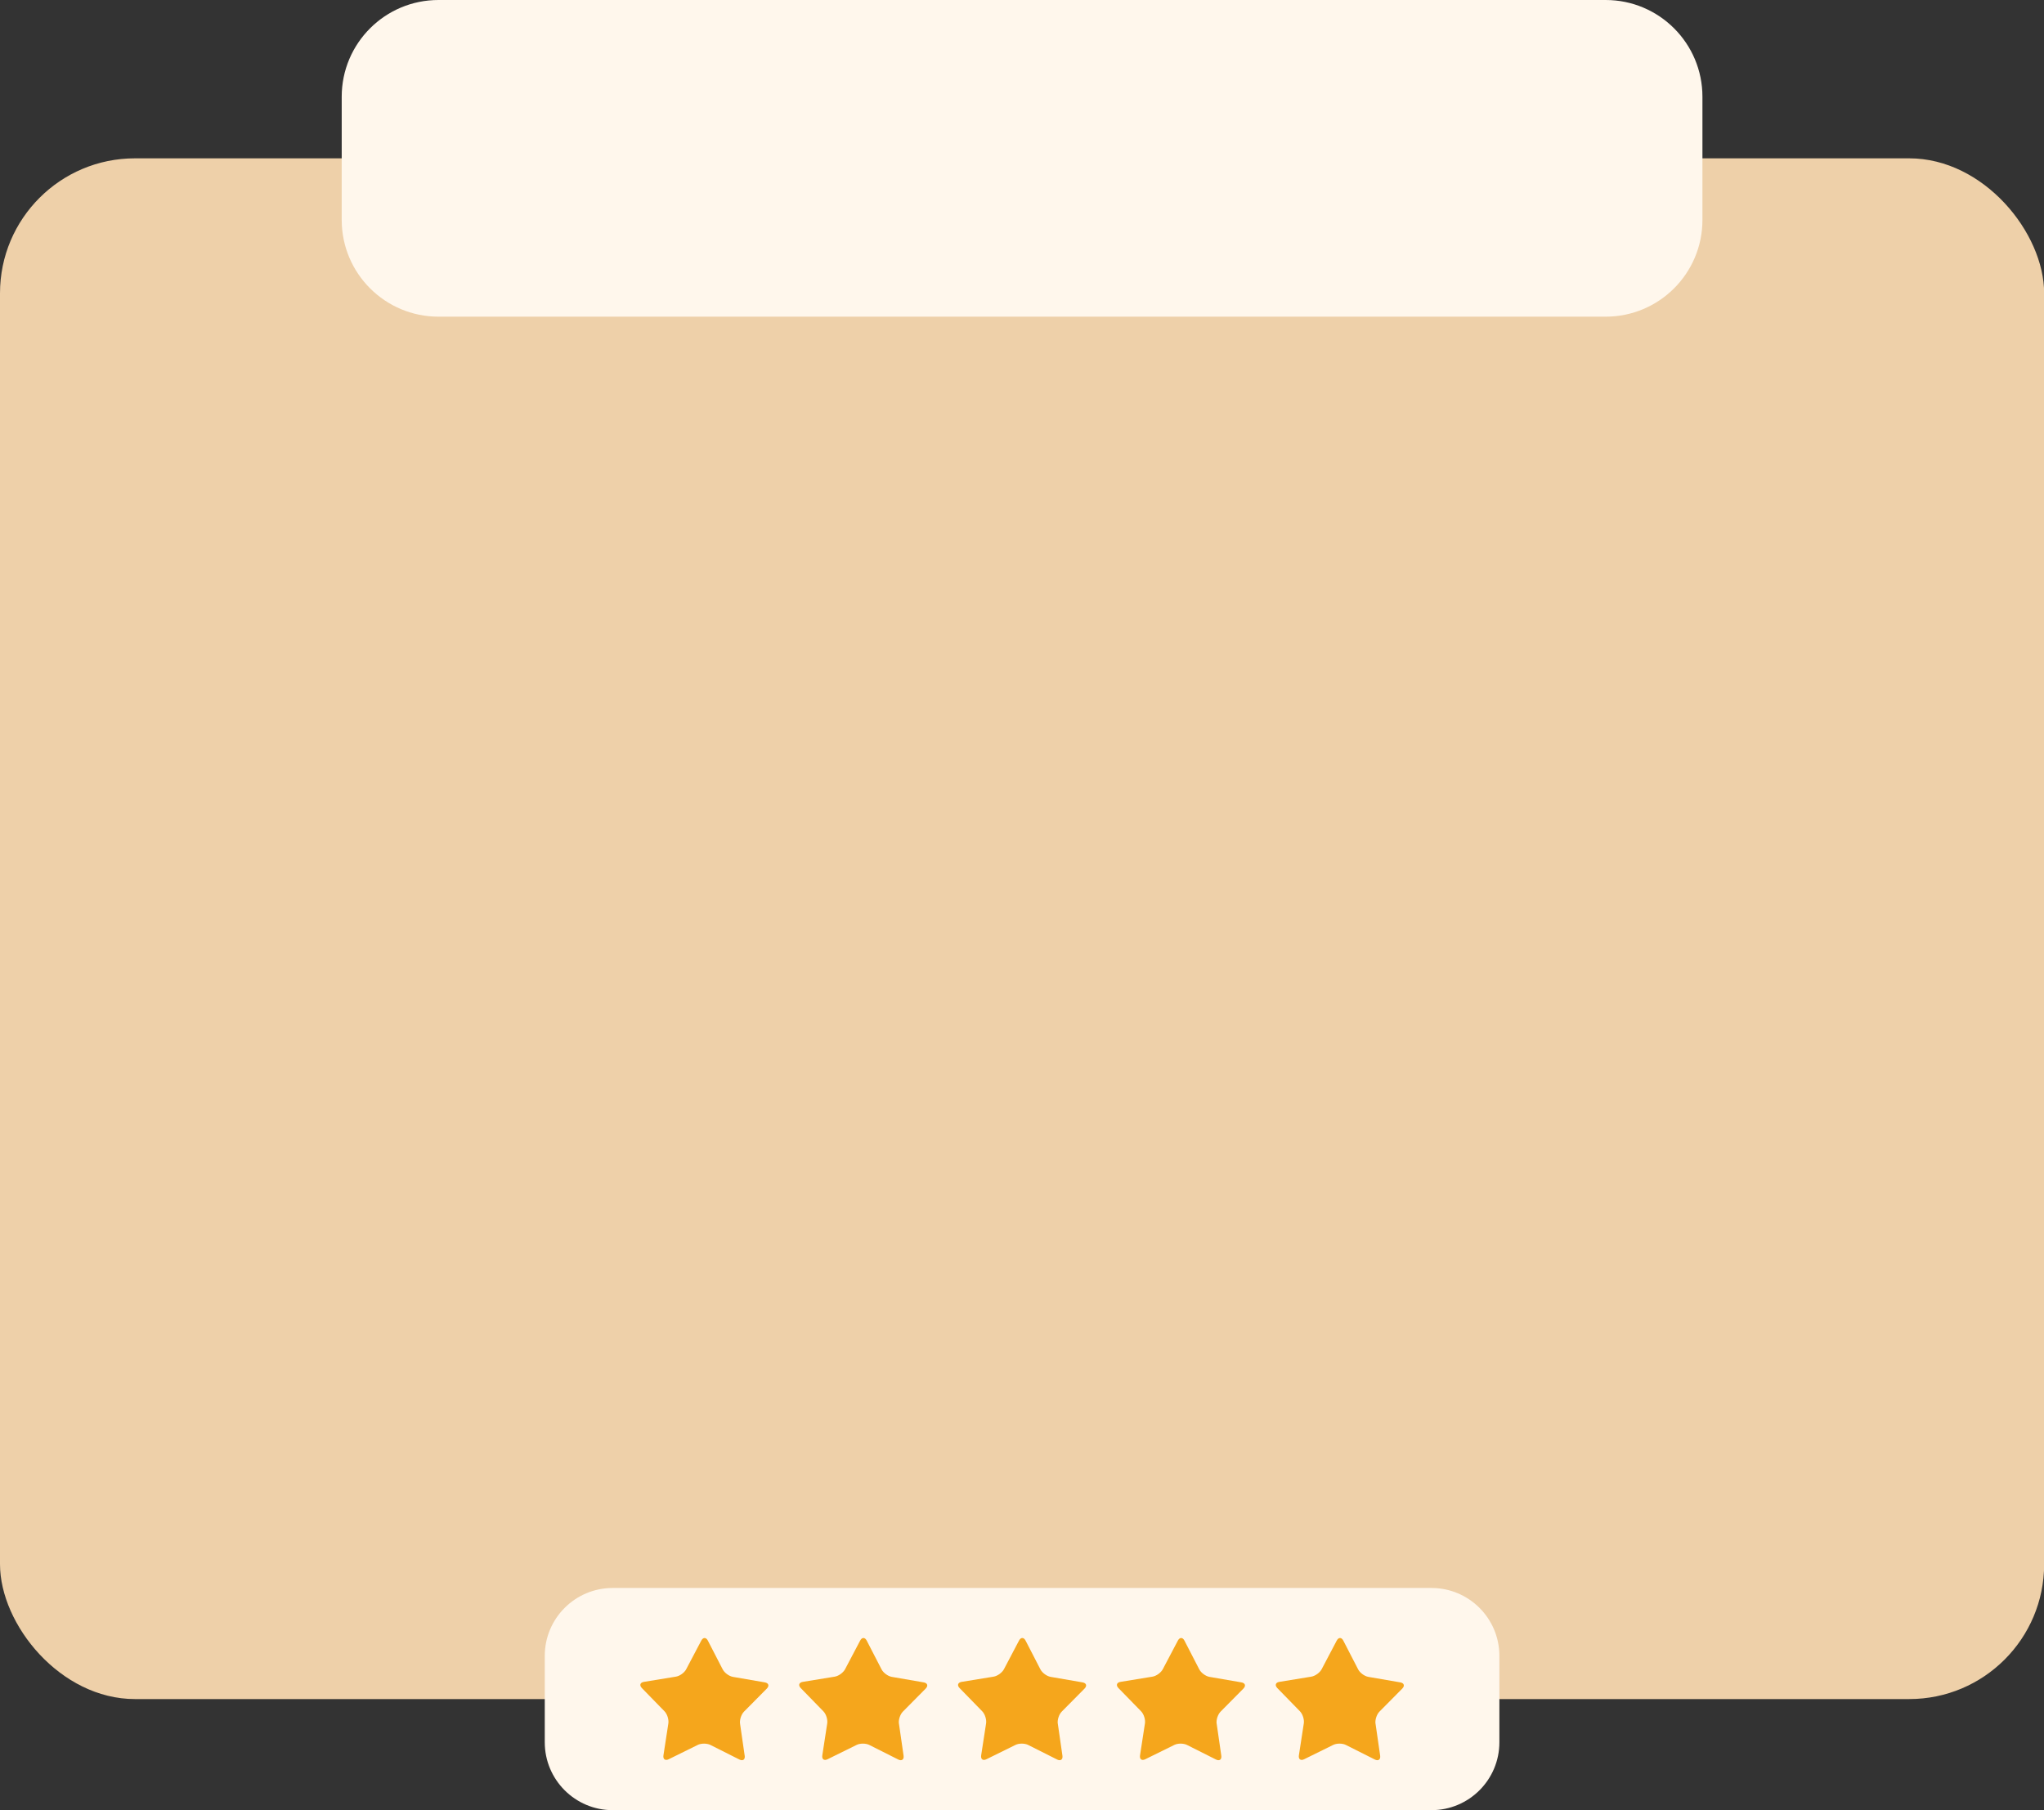
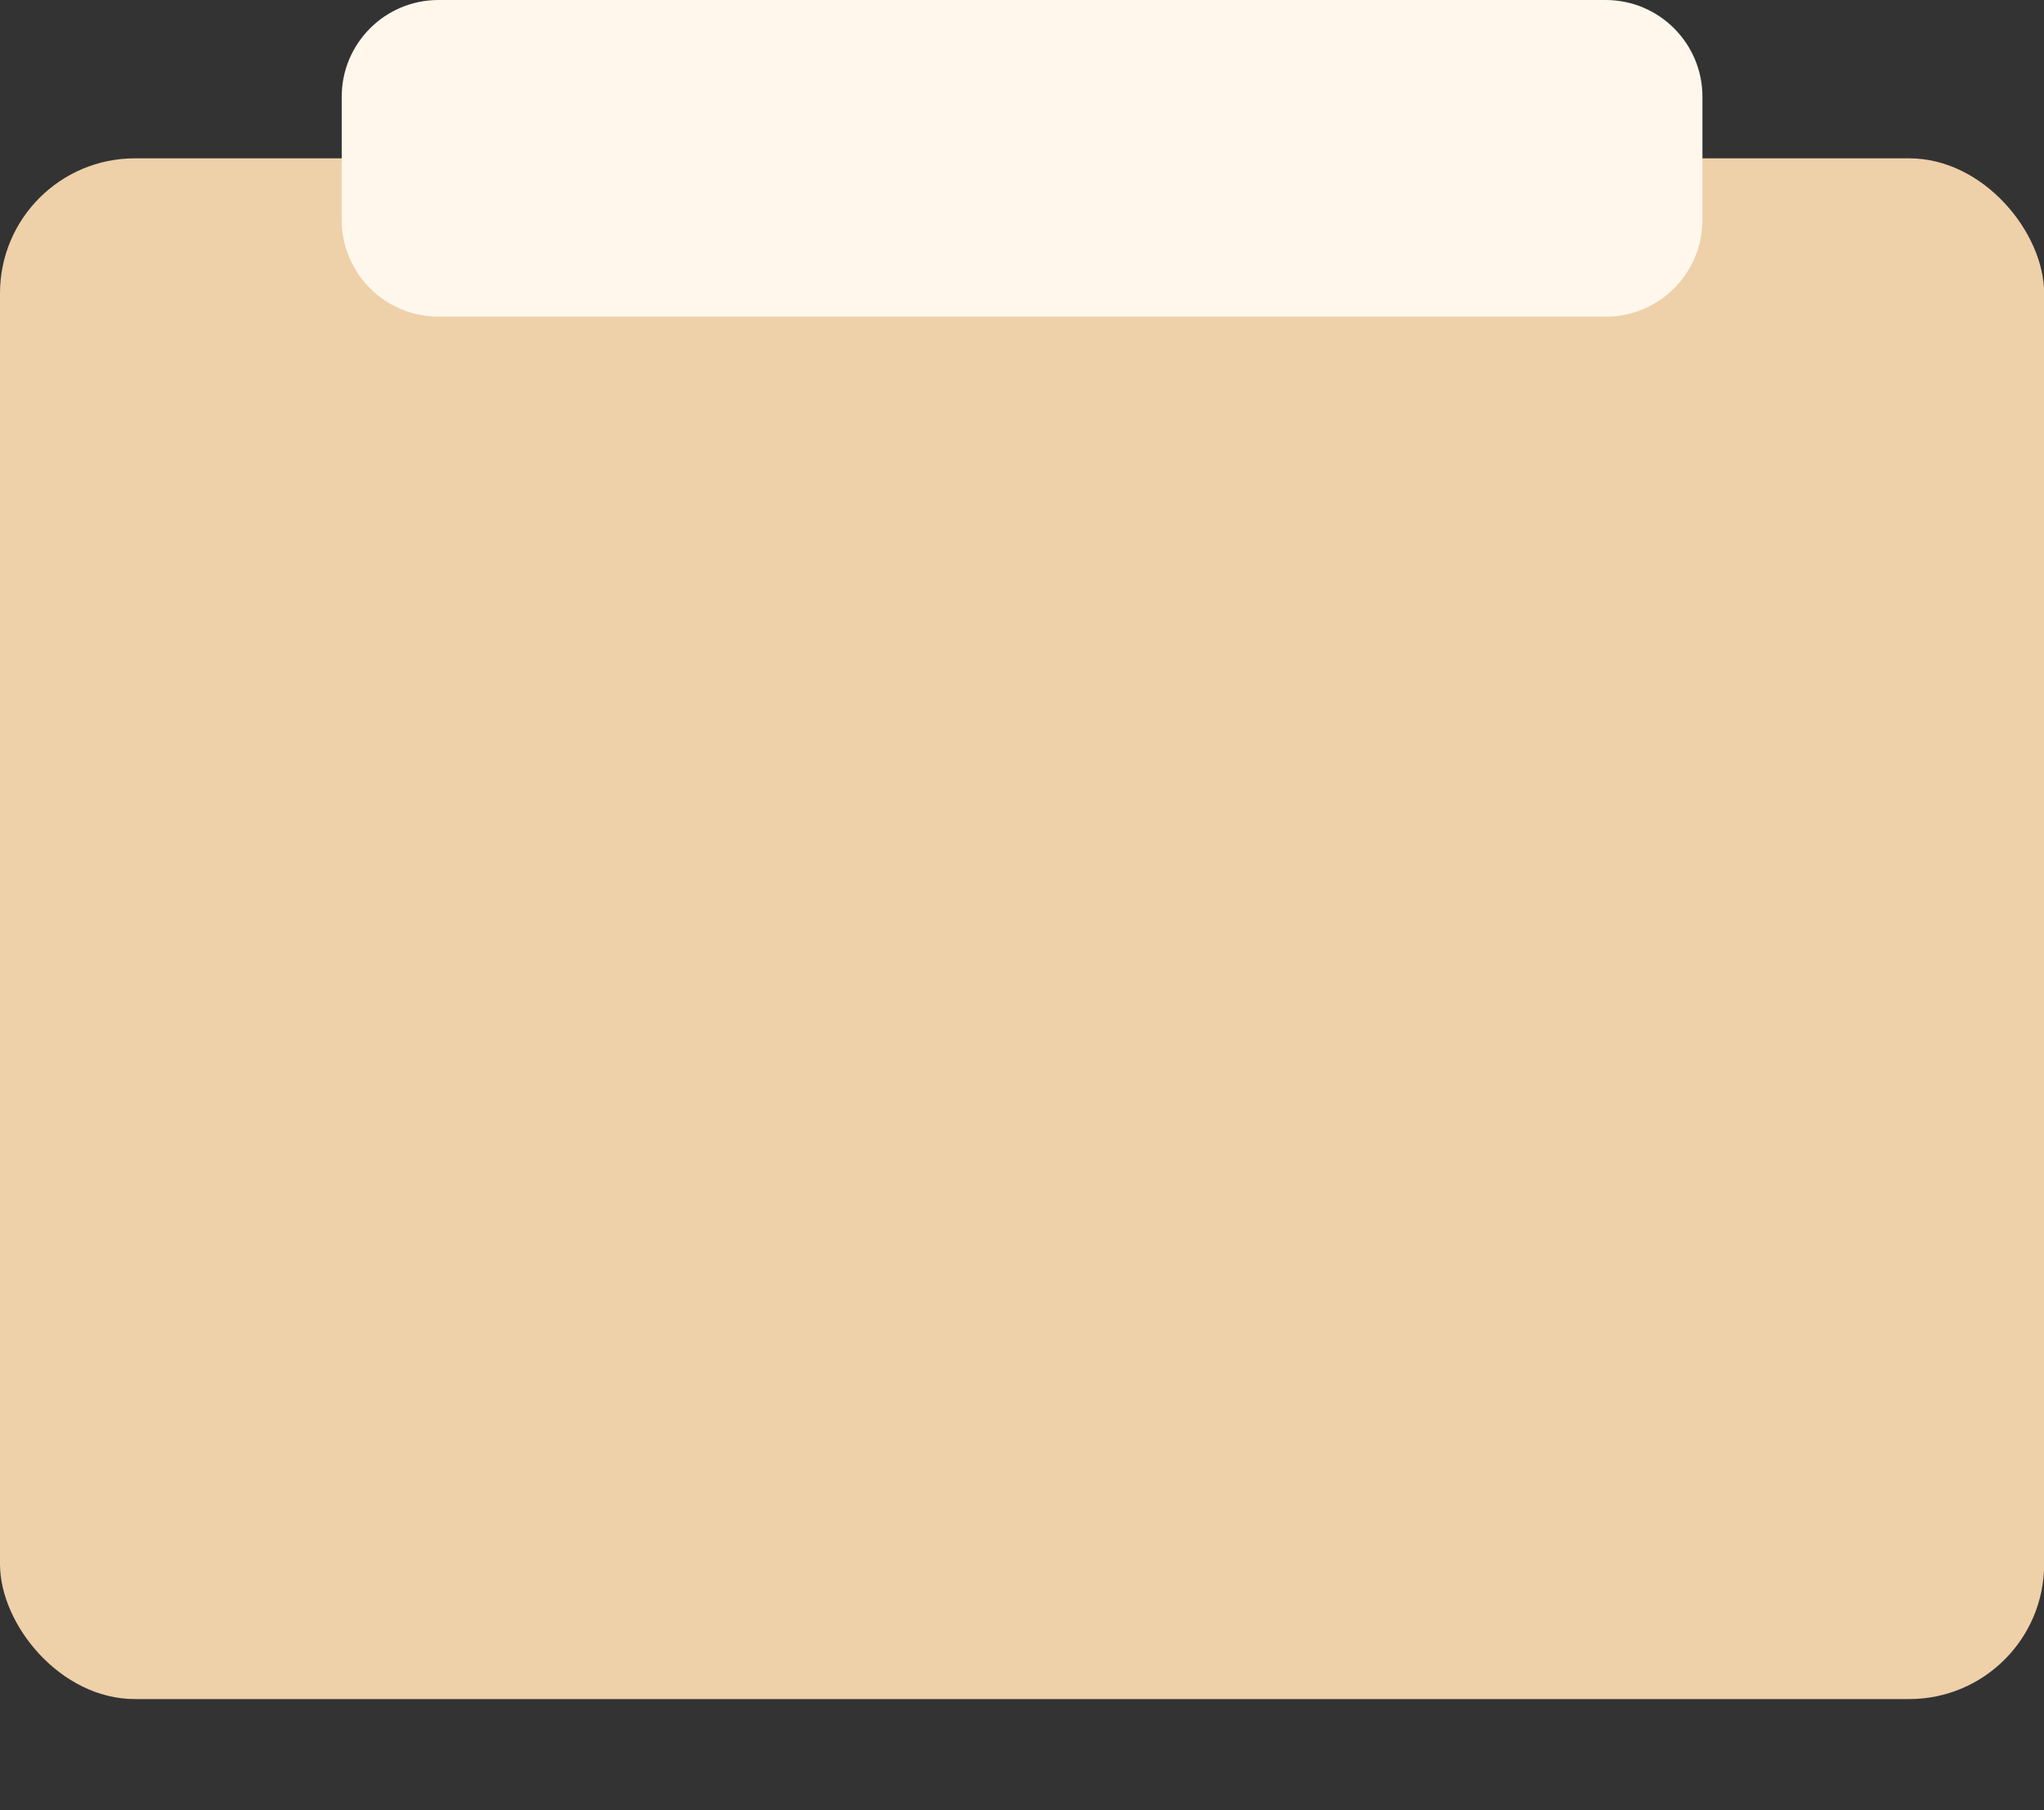
<svg xmlns="http://www.w3.org/2000/svg" data-name="Layer 2" height="496.5" preserveAspectRatio="xMidYMid meet" version="1.0" viewBox="0.0 0.0 560.6 496.5" width="560.6" zoomAndPan="magnify">
  <rect x="0.0" y="0.0" width="560.6" height="496.5" fill="#333333" stroke="none" />
  <g data-name="Layer 1">
    <g>
      <g id="change1_1">
        <rect fill="#eed0a9" height="422.61" rx="37" ry="37" width="560.64" y="43.43" />
      </g>
      <g>
        <g id="change2_1">
-           <path d="M411.23,477.89c0,10.28-8.34,18.62-18.62,18.62H168.03c-10.28,0-18.62-8.34-18.62-18.62v-23.7c0-10.28,8.34-18.62,18.62-18.62h224.58c10.28,0,18.62,8.34,18.62,18.62v23.7Z" fill="#fff7ec" />
-         </g>
+           </g>
        <g id="change2_2">
          <path d="M466.92,60.32c0,14.66-11.88,26.54-26.54,26.54H120.26c-14.66,0-26.54-11.89-26.54-26.54V26.54c0-14.66,11.88-26.54,26.54-26.54H440.38c14.66,0,26.54,11.88,26.54,26.54V60.32Z" fill="#fff7ec" />
        </g>
        <g id="change3_1">
-           <path d="M204.25,481.57c.15,1.06-.5,1.53-1.46,1.05l-7.93-3.99c-.96-.48-2.52-.49-3.48-.02l-7.97,3.93c-.96,.47-1.61,0-1.45-1.06l1.35-8.78c.16-1.06-.32-2.55-1.06-3.31l-6.2-6.36c-.75-.77-.49-1.54,.56-1.71l8.77-1.43c1.06-.17,2.33-1.09,2.82-2.03l4.14-7.86c.5-.94,1.31-.94,1.8,0l4.07,7.89c.49,.95,1.75,1.88,2.8,2.06l8.75,1.51c1.05,.18,1.3,.95,.55,1.71l-6.25,6.31c-.75,.76-1.24,2.25-1.09,3.3l1.27,8.79Zm42.29-8.79c-.15-1.06,.34-2.54,1.09-3.3l6.25-6.31c.75-.76,.51-1.53-.55-1.71l-8.75-1.51c-1.05-.18-2.31-1.11-2.8-2.06l-4.07-7.89c-.49-.95-1.3-.95-1.8,0l-4.14,7.86c-.5,.94-1.77,1.86-2.82,2.03l-8.77,1.43c-1.05,.17-1.31,.94-.56,1.71l6.2,6.36c.75,.77,1.22,2.26,1.06,3.31l-1.35,8.78c-.16,1.06,.49,1.54,1.45,1.06l7.97-3.93c.96-.47,2.52-.47,3.48,.02l7.93,3.99c.95,.48,1.61,0,1.46-1.05l-1.27-8.79Zm43.57,0c-.15-1.06,.34-2.54,1.09-3.3l6.25-6.31c.75-.76,.51-1.53-.55-1.71l-8.75-1.51c-1.05-.18-2.31-1.11-2.8-2.06l-4.07-7.89c-.49-.95-1.3-.95-1.8,0l-4.14,7.86c-.5,.94-1.77,1.86-2.82,2.03l-8.77,1.43c-1.05,.17-1.31,.94-.56,1.71l6.2,6.36c.75,.77,1.22,2.26,1.06,3.31l-1.35,8.78c-.16,1.06,.49,1.54,1.45,1.06l7.97-3.93c.96-.47,2.52-.47,3.48,.02l7.93,3.99c.95,.48,1.61,0,1.46-1.05l-1.27-8.79Zm43.57,0c-.15-1.06,.34-2.54,1.09-3.3l6.25-6.31c.75-.76,.51-1.53-.55-1.71l-8.75-1.51c-1.05-.18-2.31-1.11-2.8-2.06l-4.07-7.89c-.49-.95-1.3-.95-1.8,0l-4.14,7.86c-.5,.94-1.77,1.86-2.82,2.03l-8.77,1.43c-1.05,.17-1.31,.94-.56,1.71l6.2,6.36c.75,.77,1.22,2.26,1.06,3.31l-1.35,8.78c-.16,1.06,.49,1.54,1.45,1.06l7.97-3.93c.96-.47,2.52-.47,3.48,.02l7.93,3.99c.95,.48,1.61,0,1.46-1.05l-1.27-8.79Zm43.57,0c-.15-1.06,.34-2.54,1.09-3.3l6.25-6.31c.75-.76,.51-1.53-.55-1.71l-8.75-1.51c-1.05-.18-2.31-1.11-2.8-2.06l-4.07-7.89c-.49-.95-1.3-.95-1.8,0l-4.14,7.86c-.5,.94-1.77,1.86-2.82,2.03l-8.77,1.43c-1.05,.17-1.31,.94-.56,1.71l6.2,6.36c.75,.77,1.22,2.26,1.06,3.31l-1.35,8.78c-.16,1.06,.49,1.54,1.45,1.06l7.97-3.93c.96-.47,2.52-.47,3.48,.02l7.93,3.99c.95,.48,1.61,0,1.46-1.05l-1.27-8.79Z" fill="#f5a61c" />
-         </g>
+           </g>
      </g>
    </g>
  </g>
</svg>